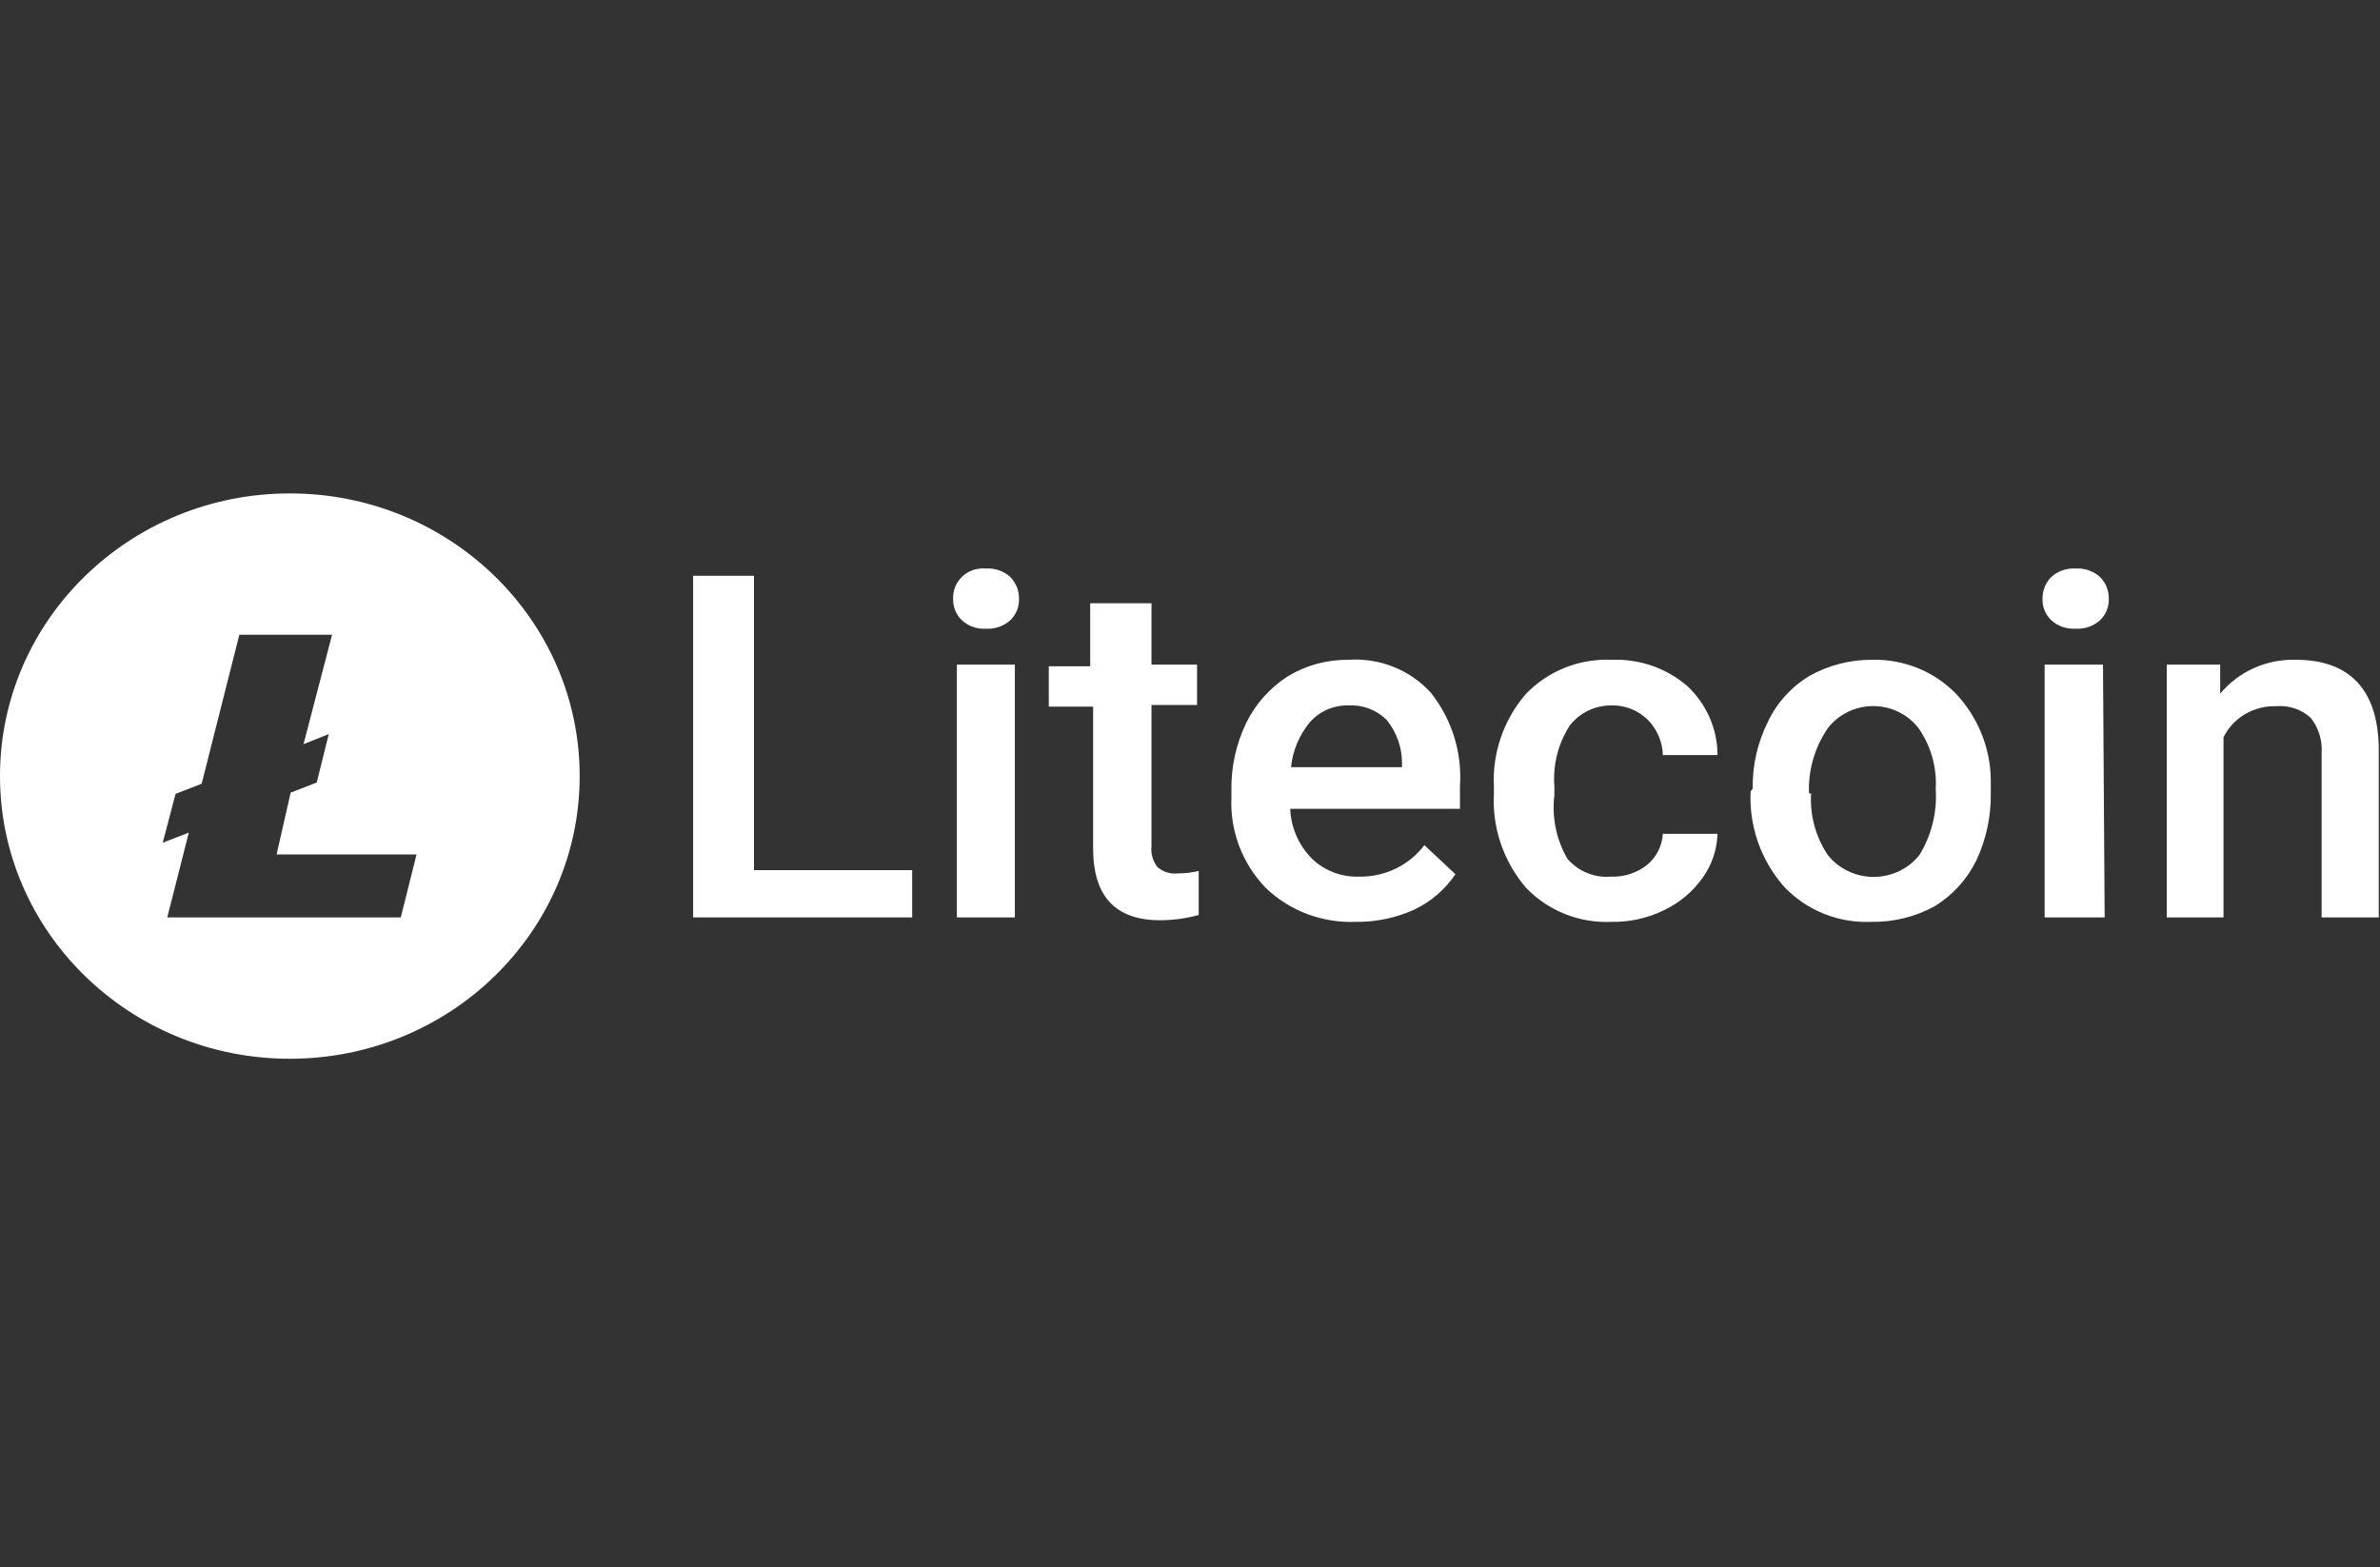
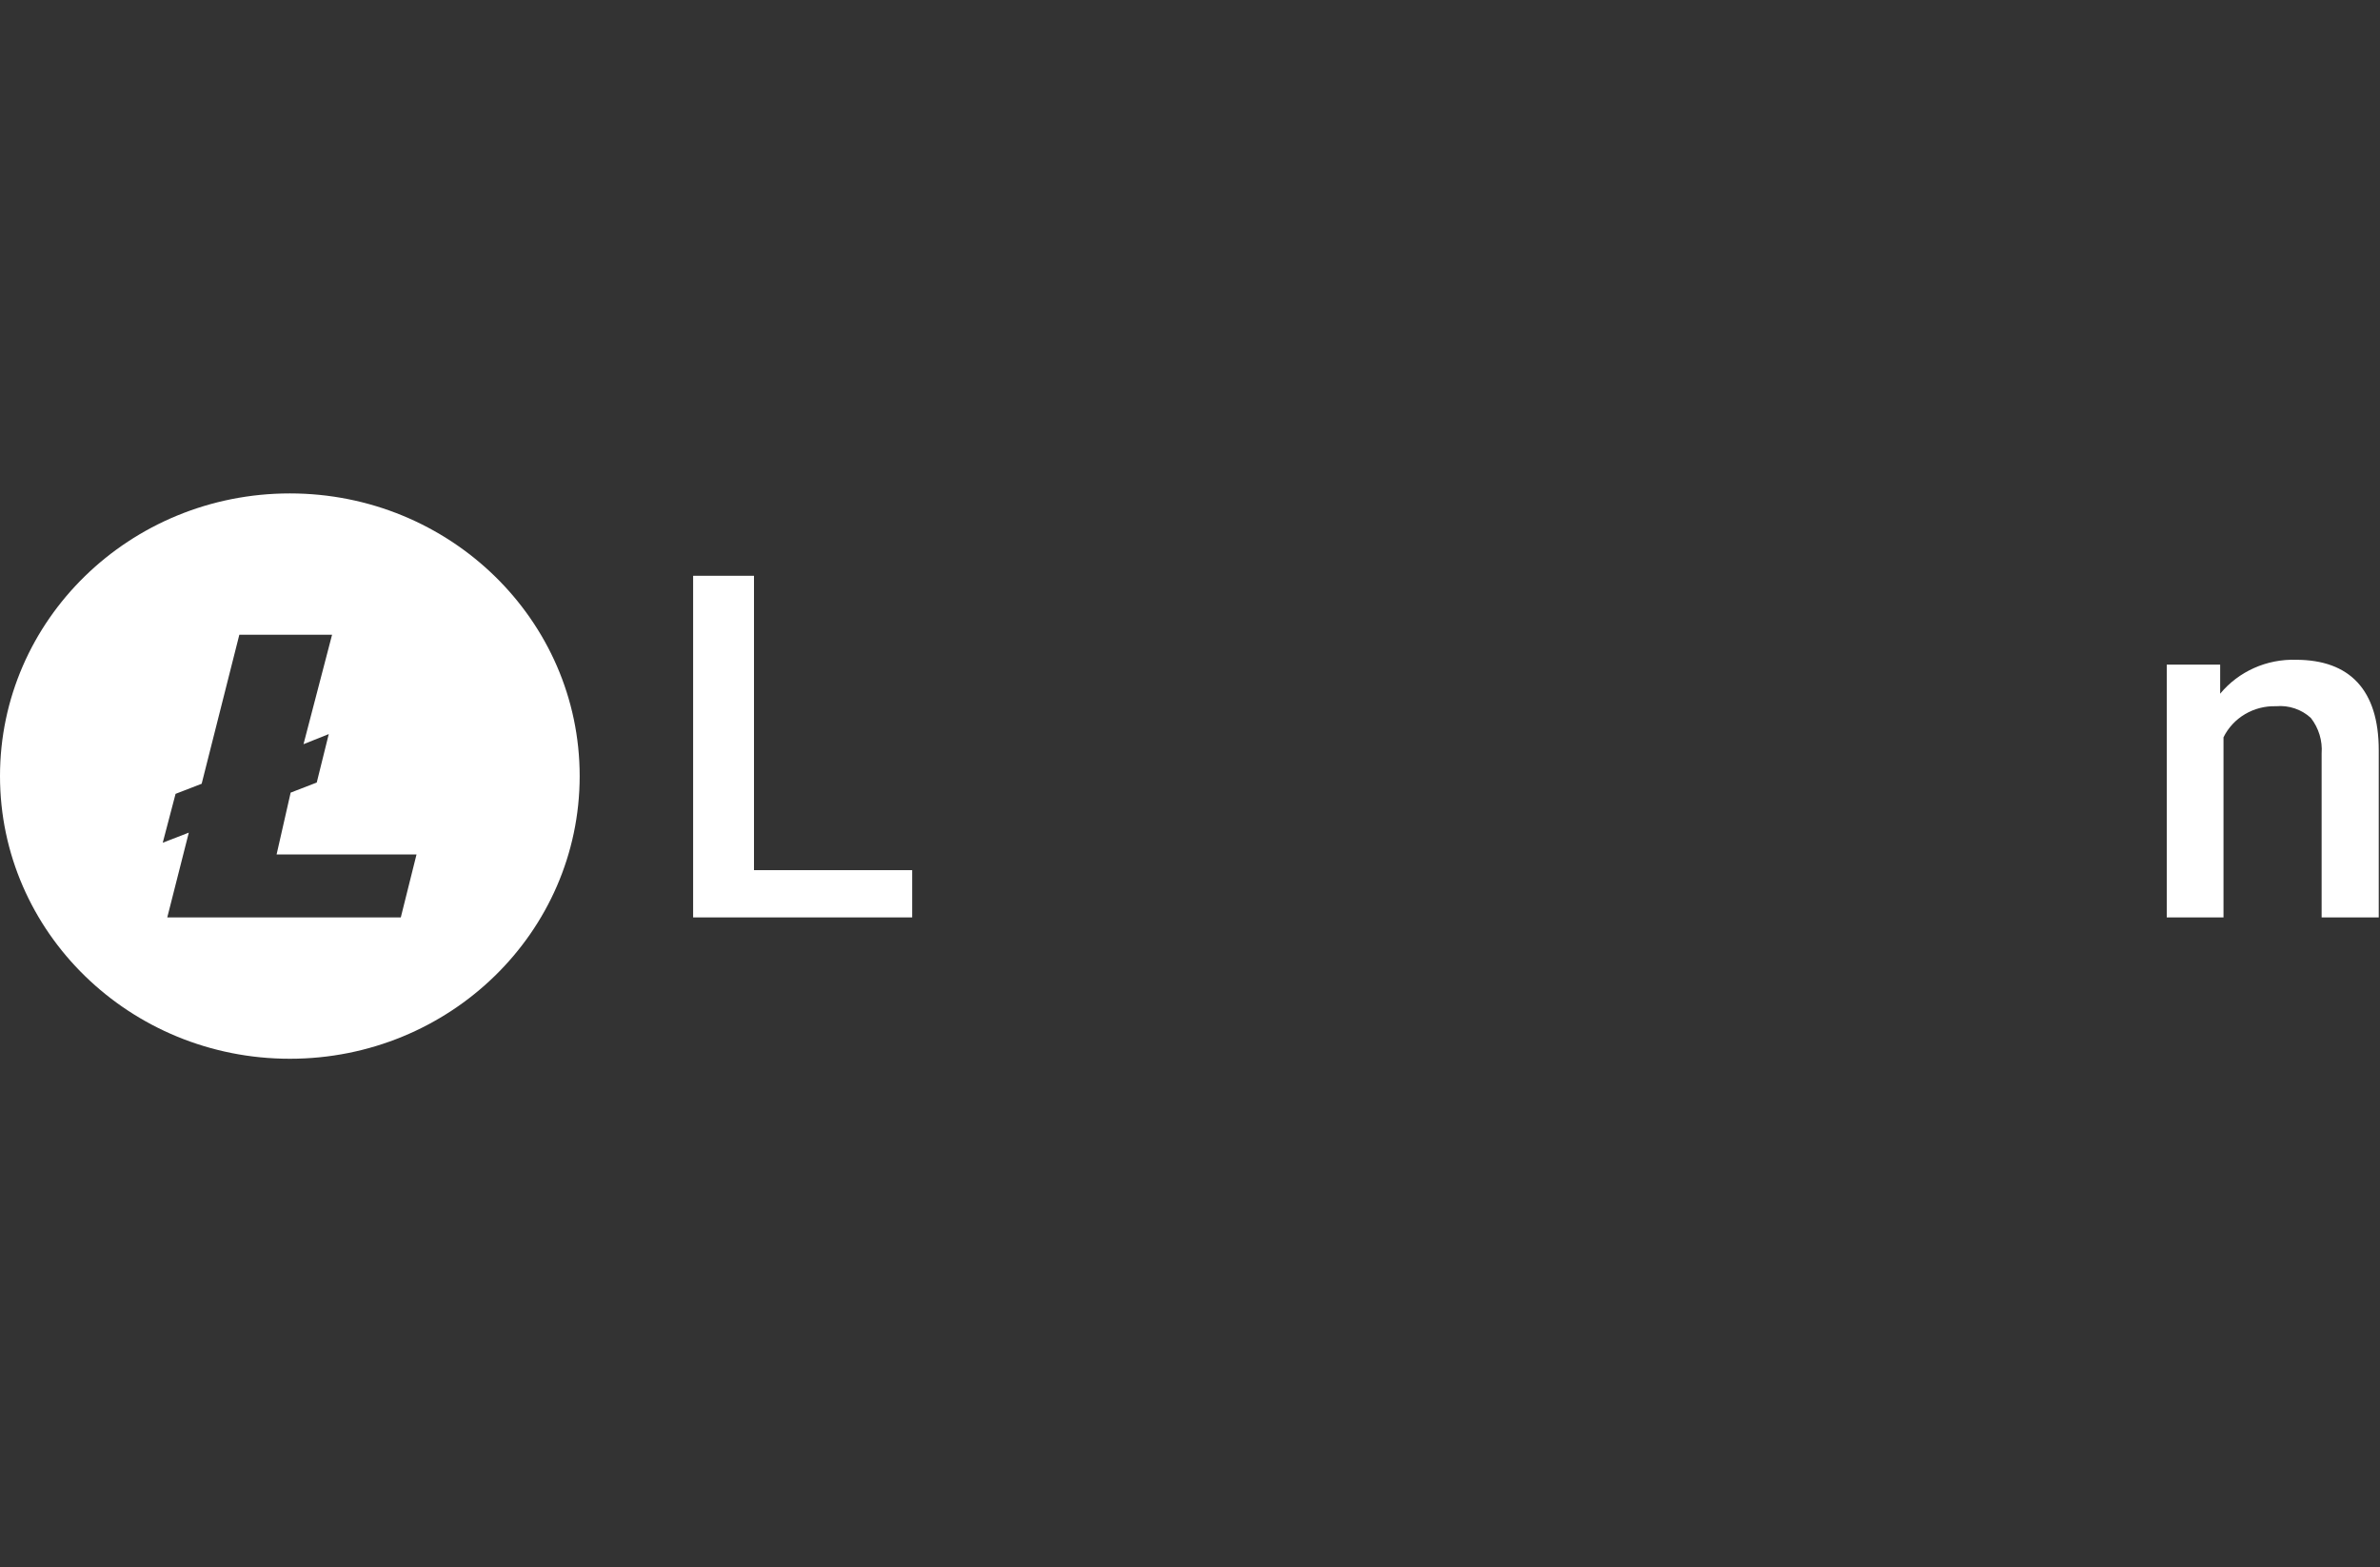
<svg xmlns="http://www.w3.org/2000/svg" width="82" height="54" viewBox="0 0 82 54" fill="none">
  <rect x="0" y="0" width="82" height="54" fill="#333333" stroke="none" />
  <path fill-rule="evenodd" clip-rule="evenodd" d="M19.972 26.739C19.972 32.117 15.501 36.478 9.986 36.478C4.471 36.478 0 32.117 0 26.739C0 21.36 4.471 17 9.986 17C15.501 17 19.972 21.36 19.972 26.739ZM5.607 29.035L6.505 28.687L5.763 31.608H13.809L14.351 29.438H9.53L10.014 27.309L10.913 26.961L11.327 25.292L10.457 25.64L11.441 21.869H8.246L6.948 27.003L6.049 27.351L5.607 29.035Z" fill="white" />
  <path fill-rule="evenodd" clip-rule="evenodd" d="M25.978 29.98H31.428V31.608H23.881V19.838H25.978V29.98Z" fill="white" />
-   <path d="M32.84 20.631C32.833 20.488 32.858 20.344 32.913 20.211C32.968 20.078 33.052 19.957 33.159 19.858C33.266 19.759 33.393 19.684 33.533 19.637C33.672 19.591 33.82 19.574 33.967 19.588C34.12 19.578 34.274 19.599 34.419 19.649C34.564 19.699 34.696 19.778 34.809 19.88C35.007 20.082 35.114 20.352 35.108 20.631C35.113 20.768 35.089 20.904 35.038 21.031C34.986 21.157 34.908 21.273 34.809 21.369C34.696 21.471 34.563 21.549 34.419 21.6C34.274 21.65 34.12 21.671 33.967 21.661C33.816 21.671 33.664 21.651 33.522 21.6C33.379 21.55 33.249 21.471 33.14 21.369C33.04 21.273 32.962 21.157 32.911 21.031C32.859 20.904 32.835 20.768 32.84 20.631ZM34.966 31.608H32.968V22.899H34.966V31.608Z" fill="white" />
-   <path fill-rule="evenodd" clip-rule="evenodd" d="M39.673 20.784V22.899H41.243V24.29H39.673V29.146C39.644 29.403 39.716 29.661 39.873 29.869C39.969 29.954 40.082 30.018 40.205 30.056C40.328 30.095 40.458 30.107 40.586 30.092C40.827 30.091 41.066 30.063 41.3 30.008V31.525C40.868 31.643 40.422 31.704 39.973 31.706C38.432 31.706 37.662 30.885 37.662 29.229V24.346H36.135V22.955H37.562V20.784H39.673Z" fill="white" />
-   <path d="M46.706 31.761C46.136 31.783 45.567 31.691 45.035 31.49C44.502 31.289 44.017 30.983 43.611 30.593C43.21 30.177 42.898 29.687 42.695 29.151C42.492 28.616 42.401 28.047 42.427 27.476V27.24C42.411 26.432 42.587 25.633 42.94 24.902C43.258 24.253 43.751 23.7 44.367 23.302C44.992 22.924 45.714 22.726 46.45 22.732C46.983 22.695 47.518 22.778 48.013 22.976C48.508 23.174 48.95 23.481 49.303 23.873C50.026 24.79 50.381 25.933 50.301 27.087V27.866H44.453C44.477 28.506 44.741 29.114 45.194 29.577C45.407 29.785 45.661 29.947 45.941 30.055C46.221 30.162 46.52 30.213 46.821 30.203C47.258 30.212 47.691 30.118 48.084 29.929C48.476 29.74 48.816 29.462 49.075 29.118L50.145 30.12C49.791 30.646 49.298 31.069 48.718 31.344C48.088 31.628 47.401 31.771 46.706 31.761ZM46.464 24.304C46.213 24.298 45.964 24.346 45.735 24.444C45.506 24.543 45.301 24.69 45.137 24.875C44.766 25.319 44.537 25.862 44.481 26.433H48.304V26.294C48.307 25.753 48.12 25.228 47.776 24.805C47.607 24.635 47.402 24.502 47.176 24.416C46.95 24.329 46.706 24.291 46.464 24.304Z" fill="white" />
-   <path fill-rule="evenodd" clip-rule="evenodd" d="M55.508 30.203C55.965 30.22 56.412 30.071 56.764 29.786C56.919 29.653 57.046 29.491 57.137 29.309C57.228 29.128 57.28 28.93 57.291 28.729H59.175C59.159 29.272 58.981 29.799 58.661 30.245C58.324 30.721 57.867 31.104 57.334 31.358C56.777 31.632 56.161 31.77 55.537 31.761C54.984 31.787 54.431 31.695 53.919 31.491C53.406 31.286 52.946 30.975 52.569 30.579C51.795 29.668 51.403 28.505 51.471 27.323V27.114C51.41 25.957 51.797 24.82 52.555 23.928C52.932 23.529 53.395 23.214 53.91 23.007C54.425 22.801 54.98 22.707 55.537 22.732C56.489 22.697 57.419 23.021 58.133 23.636C58.462 23.944 58.724 24.313 58.903 24.722C59.082 25.131 59.175 25.571 59.175 26.015H57.292C57.28 25.557 57.092 25.12 56.764 24.791C56.6 24.631 56.404 24.505 56.188 24.421C55.972 24.337 55.741 24.297 55.509 24.304C55.232 24.304 54.959 24.367 54.711 24.488C54.464 24.609 54.248 24.784 54.082 25C53.683 25.623 53.498 26.354 53.554 27.087V27.393C53.462 28.148 53.617 28.912 53.996 29.577C54.177 29.794 54.409 29.964 54.673 30.073C54.936 30.183 55.223 30.227 55.508 30.203Z" fill="white" />
-   <path d="M60.387 27.17C60.374 26.37 60.555 25.579 60.915 24.861C61.221 24.211 61.718 23.664 62.341 23.289C63.001 22.918 63.749 22.726 64.51 22.732C65.041 22.72 65.568 22.816 66.059 23.012C66.55 23.208 66.994 23.501 67.363 23.873C68.143 24.69 68.581 25.762 68.59 26.878V27.337C68.602 28.134 68.431 28.923 68.091 29.647C67.776 30.291 67.282 30.836 66.664 31.219C65.999 31.586 65.246 31.774 64.481 31.761C63.916 31.786 63.352 31.69 62.829 31.478C62.307 31.267 61.838 30.945 61.457 30.537C60.665 29.628 60.257 28.459 60.316 27.267L60.387 27.17ZM62.399 27.337C62.353 28.083 62.553 28.824 62.969 29.452C63.156 29.689 63.396 29.88 63.67 30.012C63.945 30.144 64.247 30.213 64.553 30.213C64.859 30.213 65.161 30.144 65.435 30.012C65.71 29.88 65.95 29.689 66.136 29.452C66.552 28.768 66.745 27.977 66.693 27.184C66.737 26.445 66.532 25.712 66.108 25.097C65.926 24.858 65.69 24.664 65.417 24.53C65.144 24.397 64.844 24.327 64.539 24.327C64.234 24.327 63.933 24.397 63.66 24.53C63.388 24.664 63.151 24.858 62.969 25.097C62.52 25.76 62.295 26.543 62.327 27.337H62.399ZM70.373 20.631C70.367 20.352 70.475 20.082 70.673 19.88C70.785 19.778 70.918 19.699 71.063 19.649C71.208 19.599 71.361 19.578 71.515 19.588C71.668 19.579 71.821 19.6 71.966 19.65C72.111 19.7 72.243 19.779 72.356 19.88C72.554 20.082 72.662 20.352 72.656 20.631C72.661 20.768 72.637 20.904 72.585 21.03C72.534 21.157 72.456 21.273 72.356 21.369C72.243 21.47 72.111 21.548 71.966 21.599C71.821 21.649 71.668 21.67 71.514 21.661C71.361 21.671 71.207 21.65 71.063 21.6C70.918 21.549 70.785 21.471 70.673 21.369C70.573 21.273 70.495 21.157 70.444 21.031C70.392 20.904 70.368 20.768 70.373 20.631ZM72.513 31.608H70.445V22.899H72.456L72.513 31.608Z" fill="white" />
  <path fill-rule="evenodd" clip-rule="evenodd" d="M76.493 22.899V23.901C76.806 23.522 77.205 23.22 77.658 23.017C78.111 22.814 78.606 22.717 79.104 22.732C80.959 22.732 81.957 23.775 81.957 25.848V31.608H79.989V25.96C80.022 25.521 79.89 25.086 79.618 24.736C79.459 24.589 79.27 24.478 79.063 24.408C78.856 24.338 78.637 24.312 78.419 24.332C78.043 24.32 77.672 24.415 77.35 24.605C77.028 24.795 76.77 25.073 76.608 25.403V31.608H74.653V22.899H76.493Z" fill="white" />
</svg>